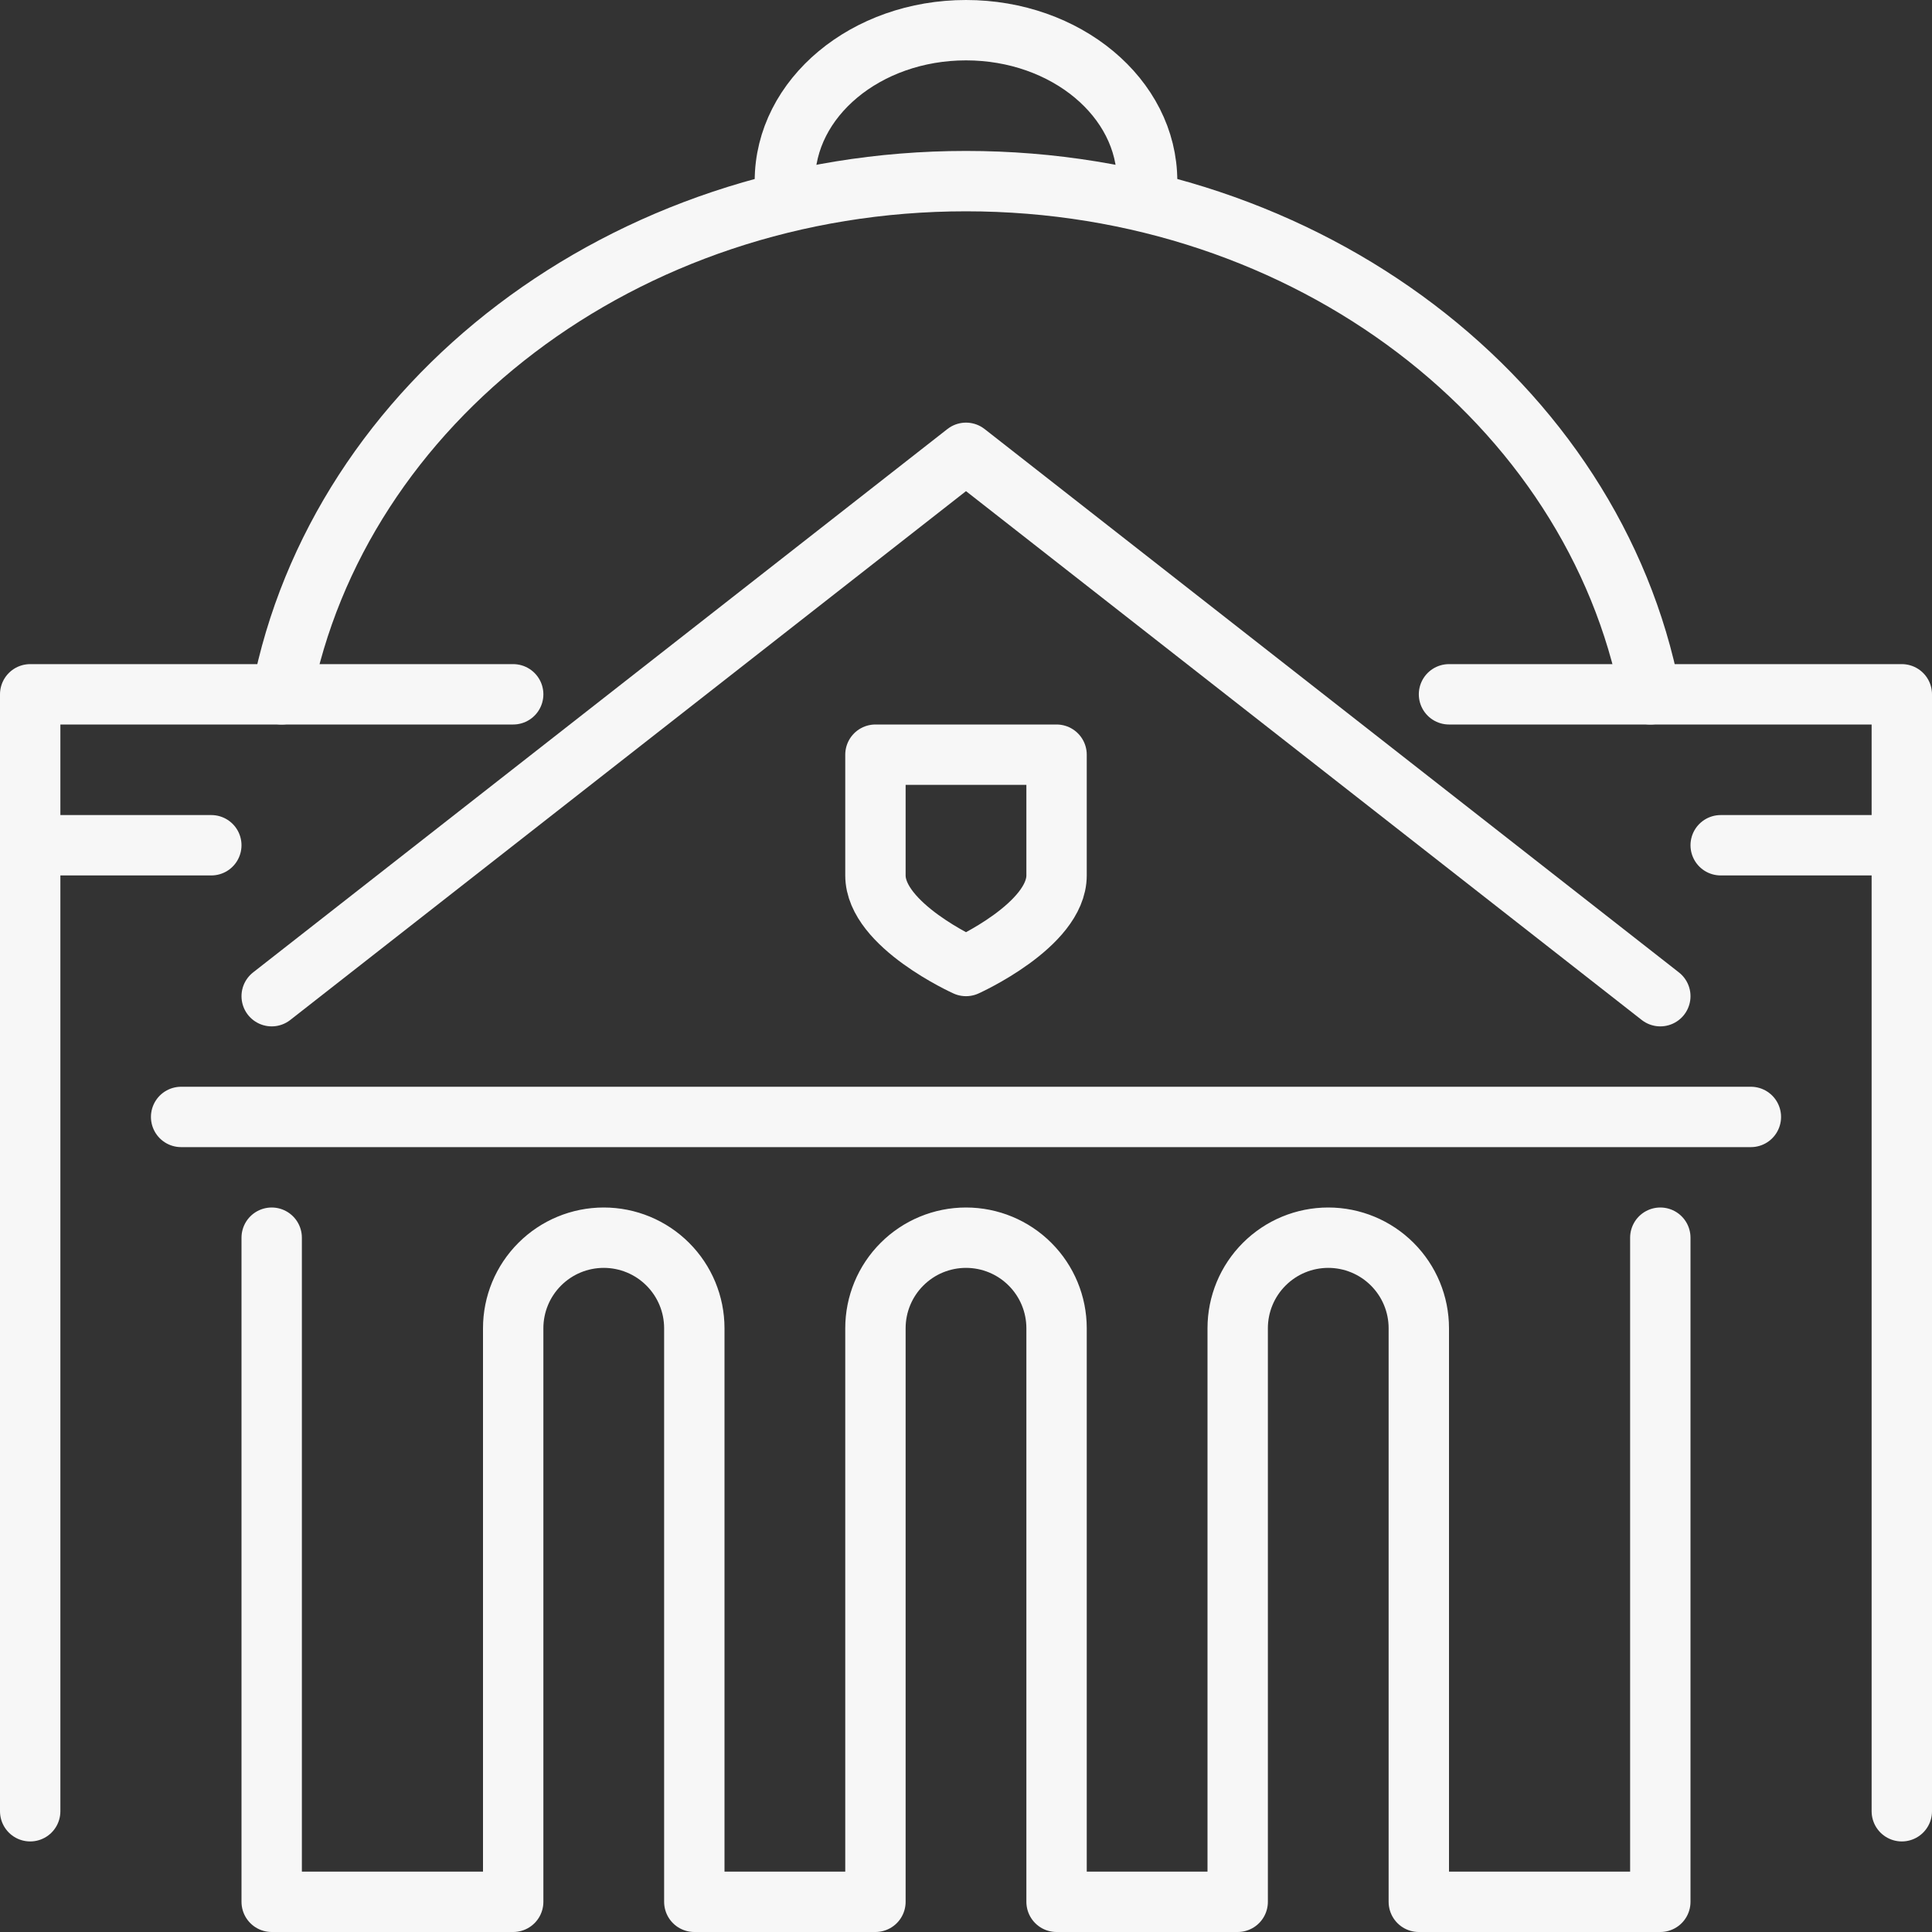
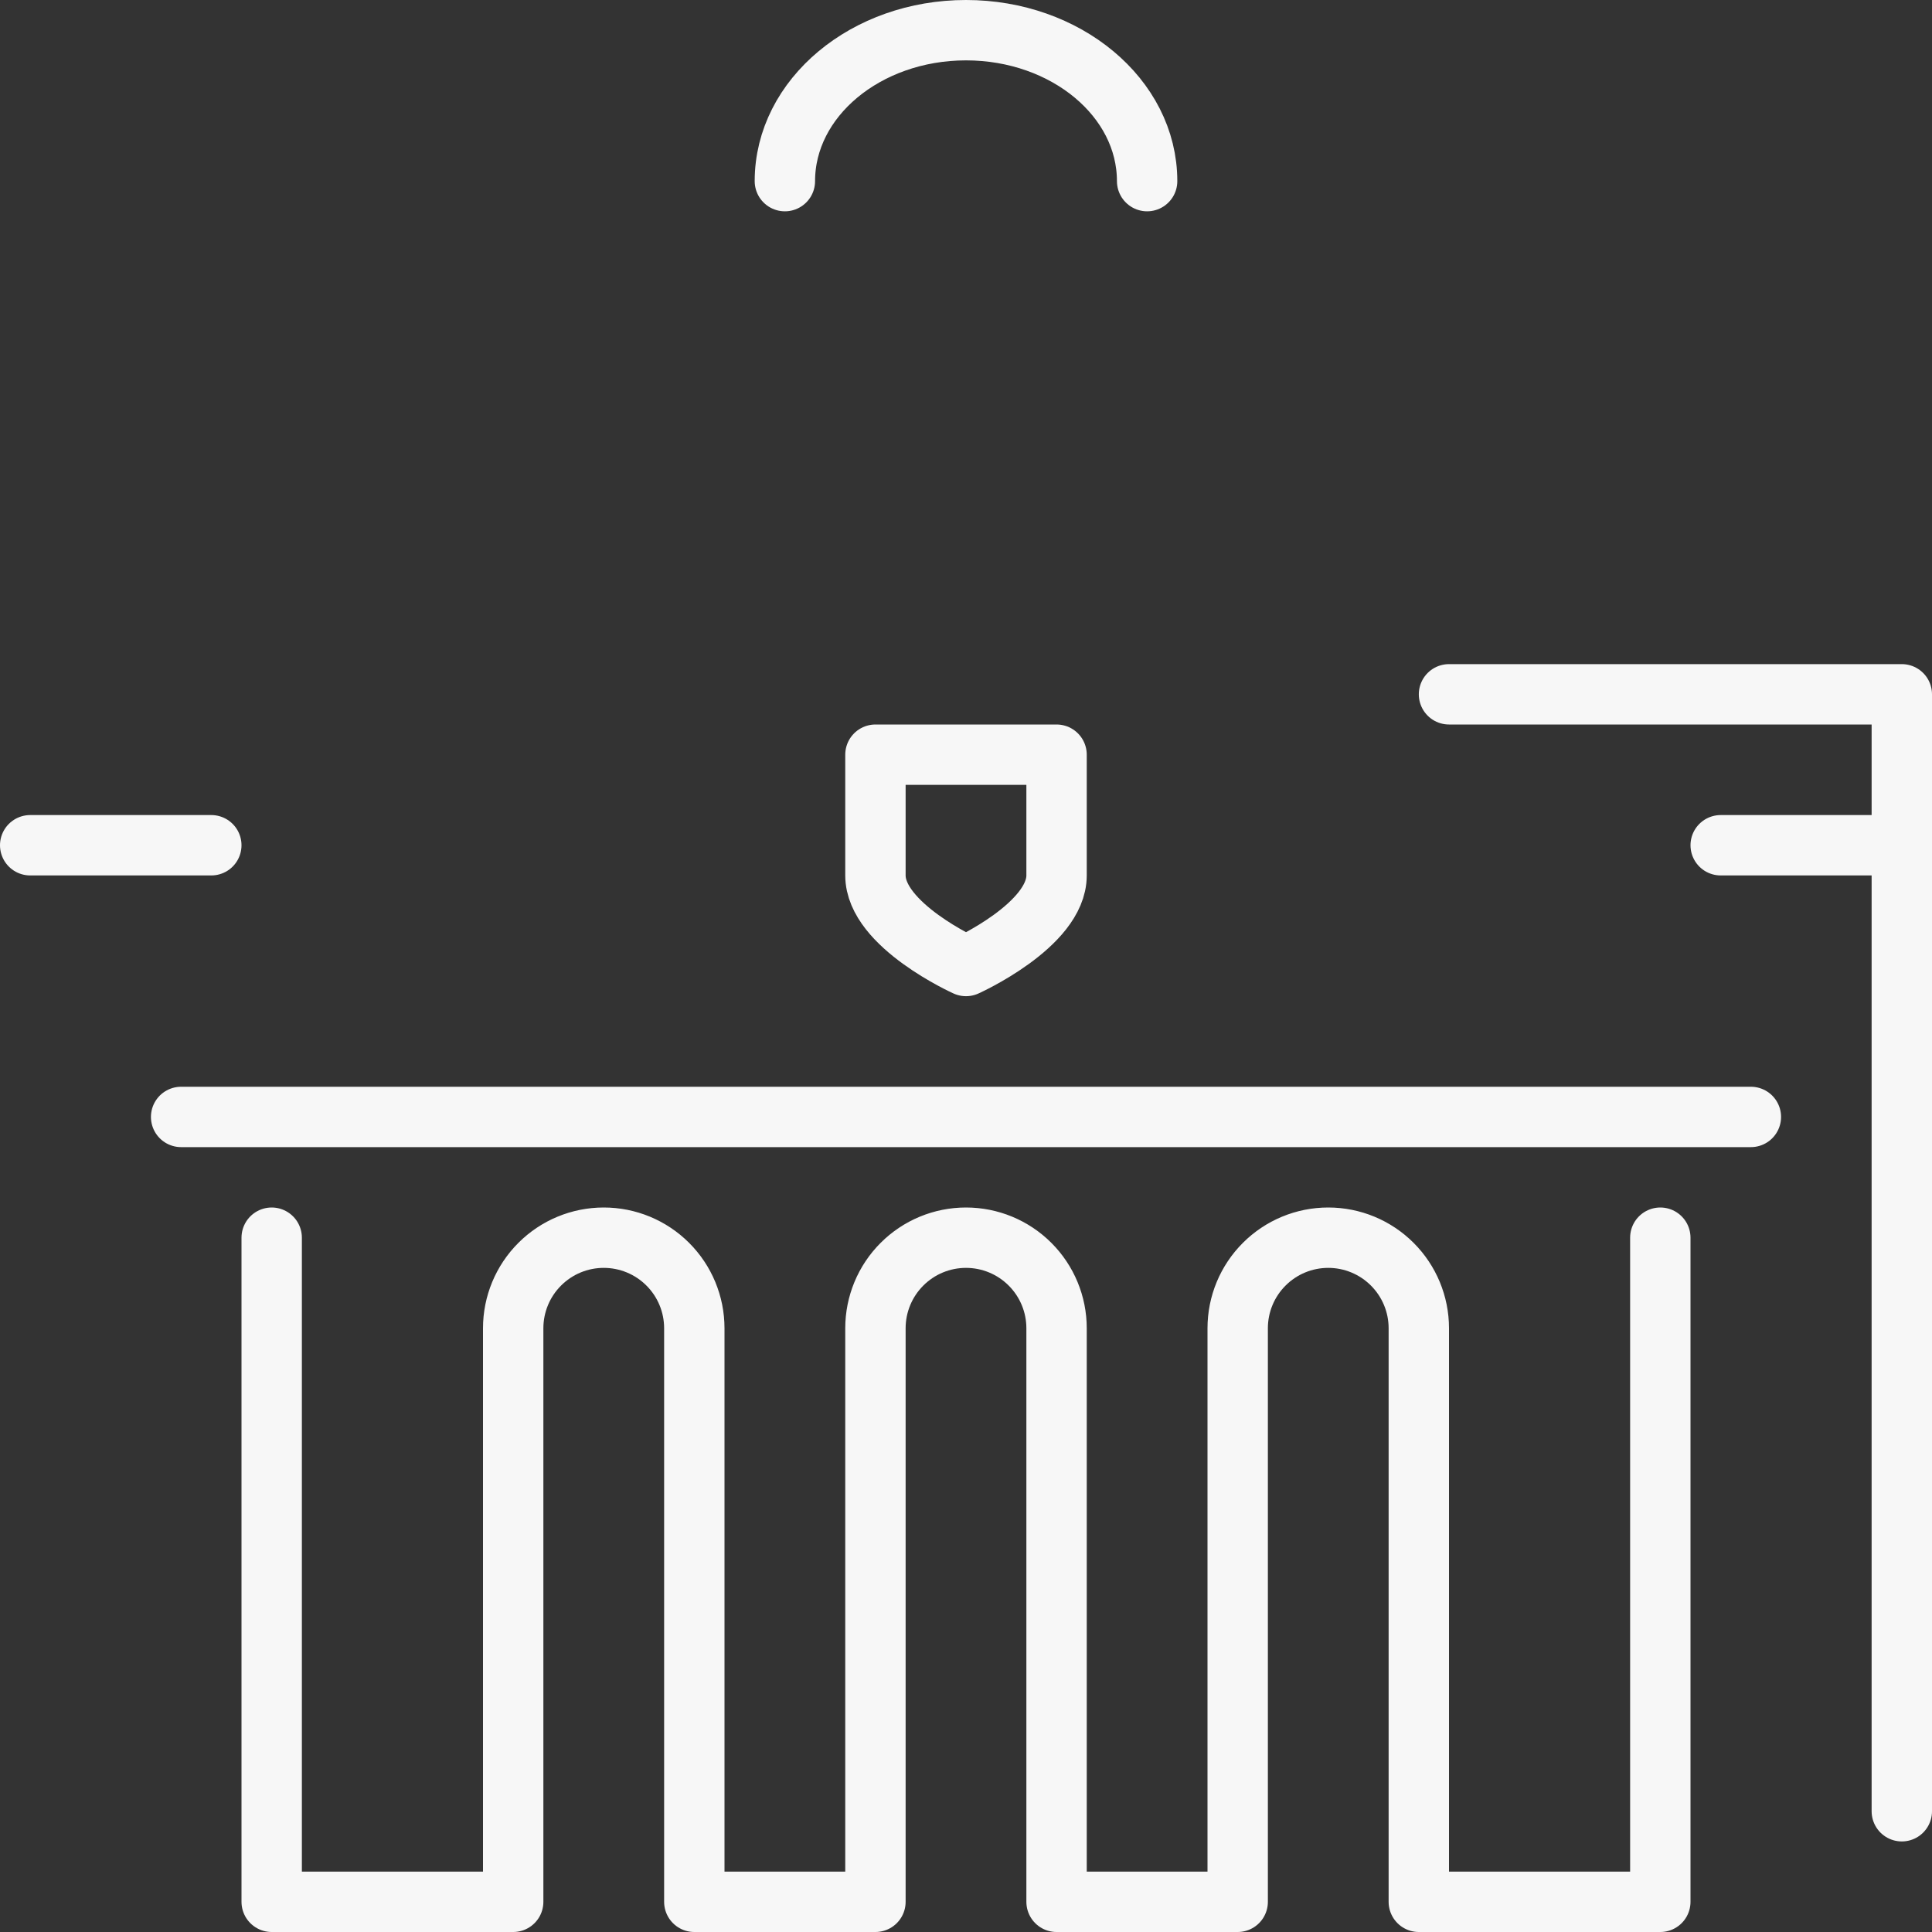
<svg xmlns="http://www.w3.org/2000/svg" width="64" height="64" viewBox="0 0 64 64" fill="none">
  <rect x="0" y="0" width="64" height="64" fill="#333333" stroke="none" />
  <g opacity="0.96">
    <path d="M9 41V63H17V44C17 43.204 17.316 42.441 17.879 41.879C18.441 41.316 19.204 41 20 41C20.796 41 21.559 41.316 22.121 41.879C22.684 42.441 23 43.204 23 44V63H29V44C29 43.204 29.316 42.441 29.879 41.879C30.441 41.316 31.204 41 32 41C32.796 41 33.559 41.316 34.121 41.879C34.684 42.441 35 43.204 35 44V63H41V44C41 43.204 41.316 42.441 41.879 41.879C42.441 41.316 43.204 41 44 41C44.796 41 45.559 41.316 46.121 41.879C46.684 42.441 47 43.204 47 44V63H55V41" stroke="white" stroke-width="2" stroke-linecap="round" stroke-linejoin="round" />
-     <path d="M9 33L32 15L55 33" stroke="white" stroke-width="2" stroke-linecap="round" stroke-linejoin="round" />
    <path d="M29 25V29C29 30.65 32 32 32 32C32 32 35 30.65 35 29V25H29Z" stroke="white" stroke-width="2" stroke-linecap="round" stroke-linejoin="round" />
    <path d="M48 23H63V60" stroke="white" stroke-width="2" stroke-linecap="round" stroke-linejoin="round" />
-     <path d="M1 60V23H17" stroke="white" stroke-width="2" stroke-linecap="round" stroke-linejoin="round" />
-     <path d="M9.33 23C11.2 13.35 20.64 6 32 6C43.36 6 52.8 13.35 54.67 23" stroke="white" stroke-width="2" stroke-linecap="round" stroke-linejoin="round" />
    <path d="M26 6C26 3.24 28.69 1 32 1C35.31 1 38 3.24 38 6" stroke="white" stroke-width="2" stroke-linecap="round" stroke-linejoin="round" />
    <path d="M6 37H58" stroke="white" stroke-width="2" stroke-linecap="round" stroke-linejoin="round" />
    <path d="M1 28H7" stroke="white" stroke-width="2" stroke-linecap="round" stroke-linejoin="round" />
    <path d="M57 28H63" stroke="white" stroke-width="2" stroke-linecap="round" stroke-linejoin="round" />
  </g>
</svg>